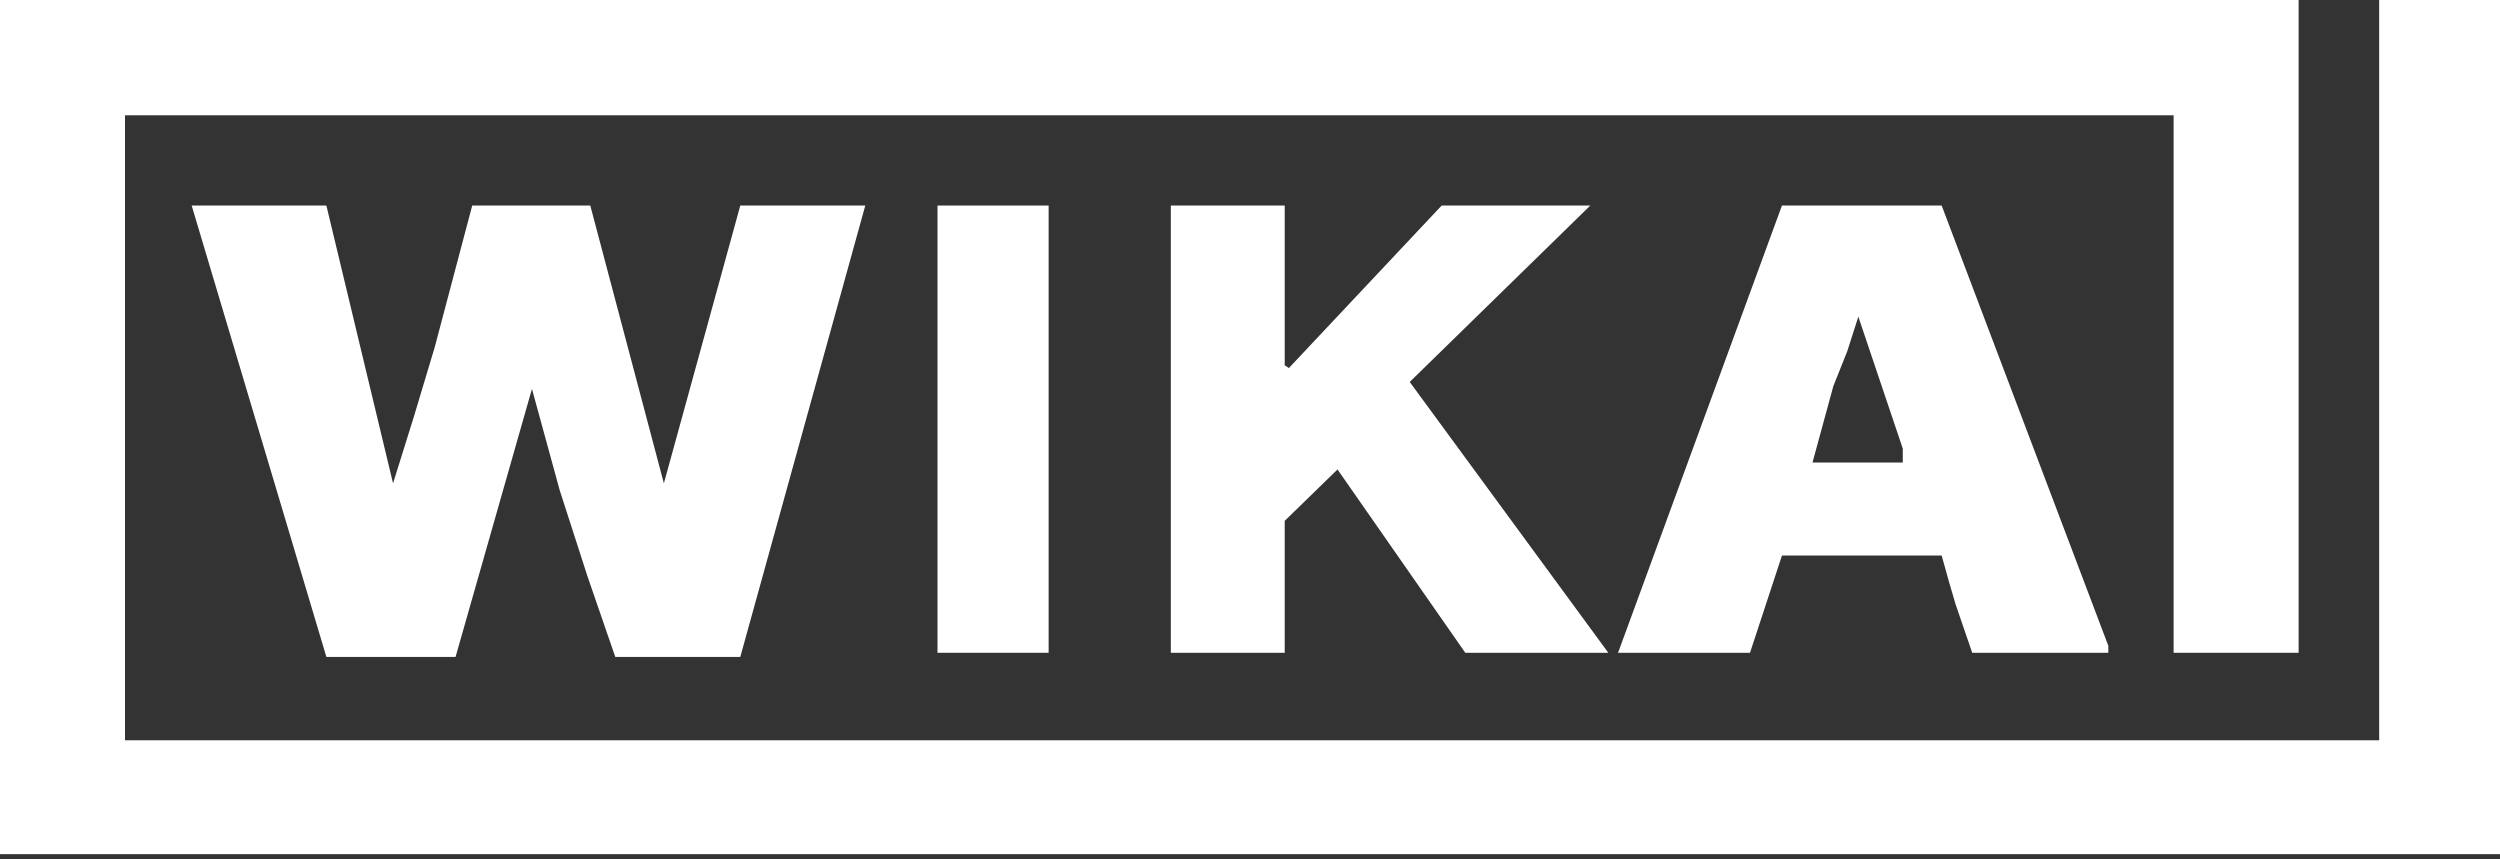
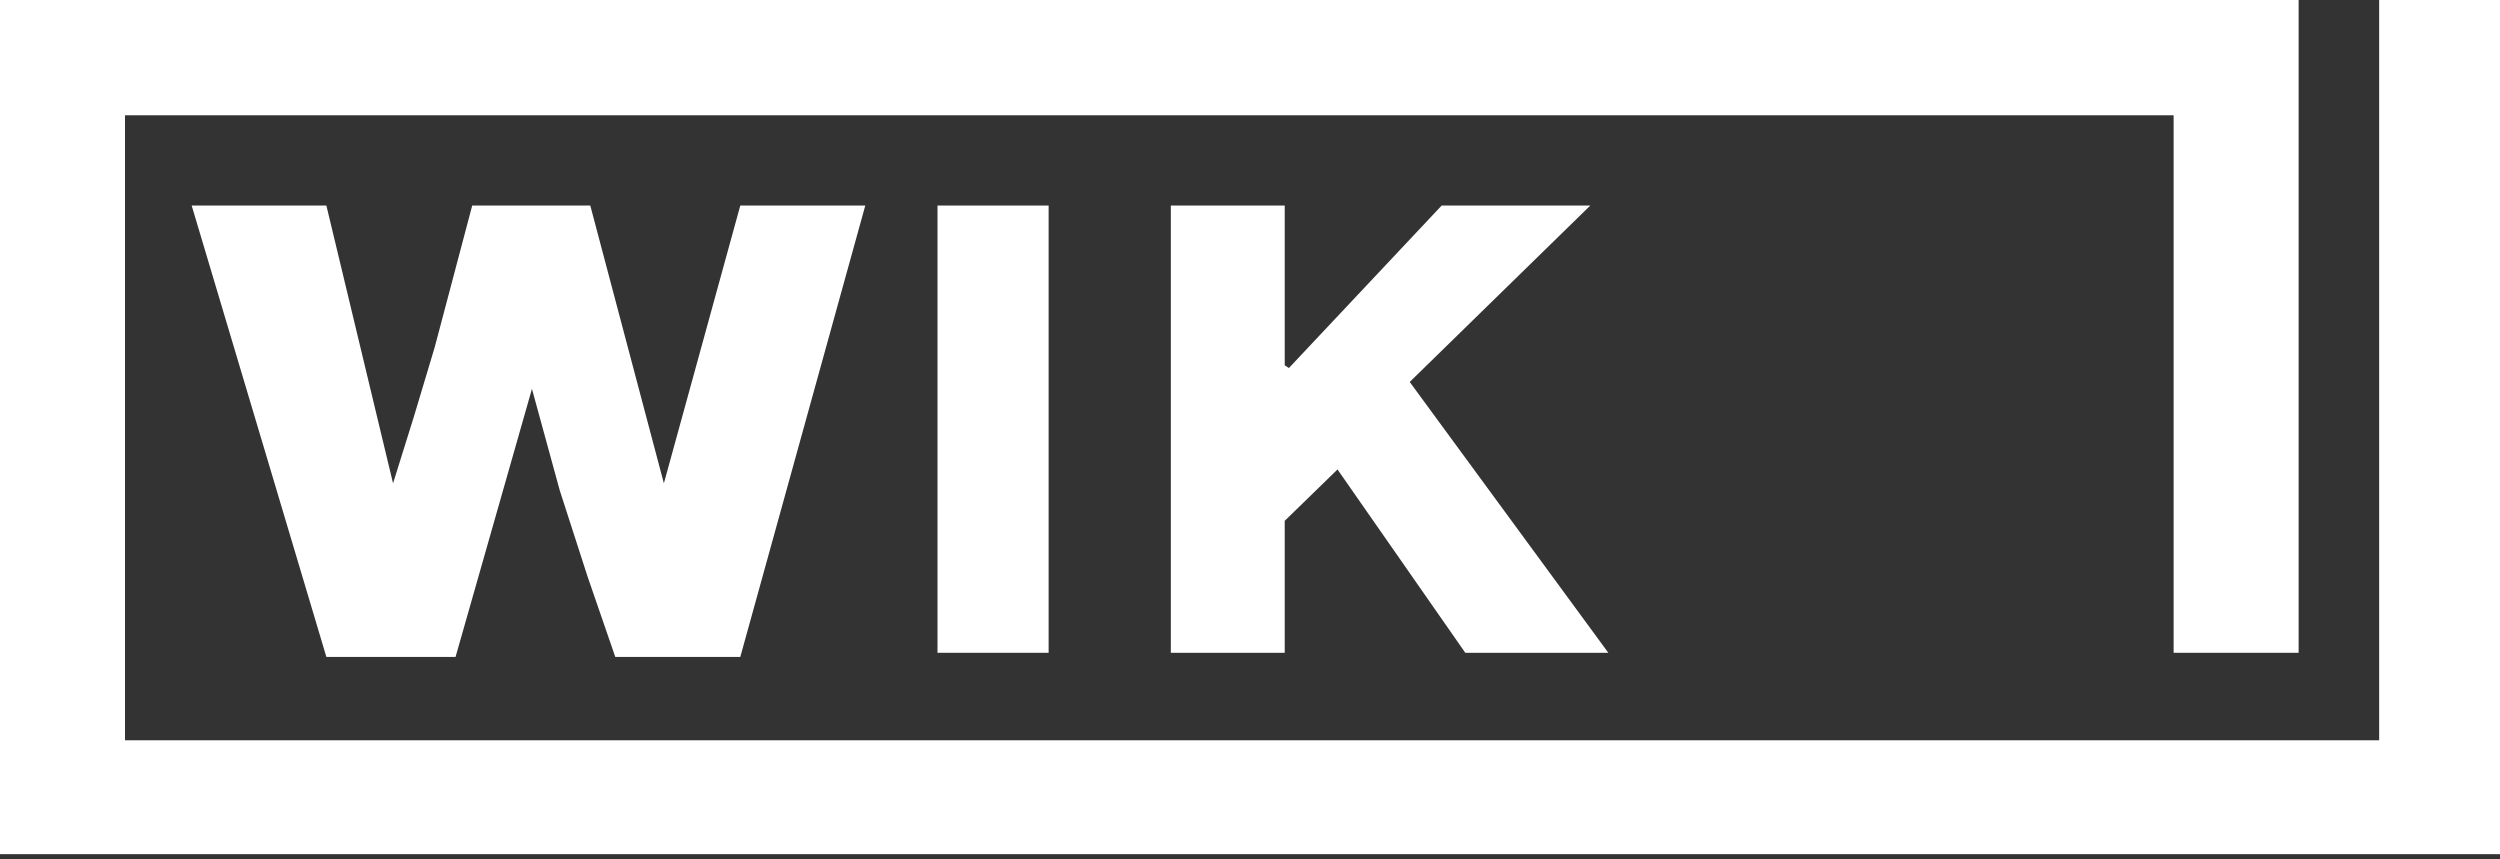
<svg xmlns="http://www.w3.org/2000/svg" width="96" height="33" viewBox="0 0 96 33" fill="none">
  <rect x="0" y="0" width="96" height="33" fill="#333333" stroke="none" />
  <path fill-rule="evenodd" clip-rule="evenodd" d="M7.36 7.893H12.533L15.093 18.56L15.893 16L16.693 13.333L18.133 7.893H22.667L25.493 18.56L28.427 7.893H33.227L28.427 25.227H23.627L22.56 22.133L21.493 18.827L20.427 14.933L17.493 25.227H12.533L7.36 7.893Z" fill="white" />
  <path d="M36 7.893H40.267V25.067H36V7.893Z" fill="white" />
  <path d="M44.96 7.893H49.333V14.027L49.493 14.133L55.36 7.893H61.067L54.133 14.667L61.76 25.067H56.267L51.36 18.027L49.333 20V25.067H44.96V7.893Z" fill="white" />
-   <path fill-rule="evenodd" clip-rule="evenodd" d="M71.36 12.16L70.933 13.493L70.4 14.827L69.6 17.76H73.067V17.227L71.36 12.16ZM68.427 7.893H74.56L80.96 24.8V25.067H75.733L75.093 23.2L74.827 22.293L74.56 21.333H68.427L67.2 25.067H62.133L68.427 7.893Z" fill="white" />
  <path d="M0 0H88.267V25.067H83.467V4.427H4.8V28.427H91.36V0H96V32.8H0V0Z" fill="white" />
</svg>